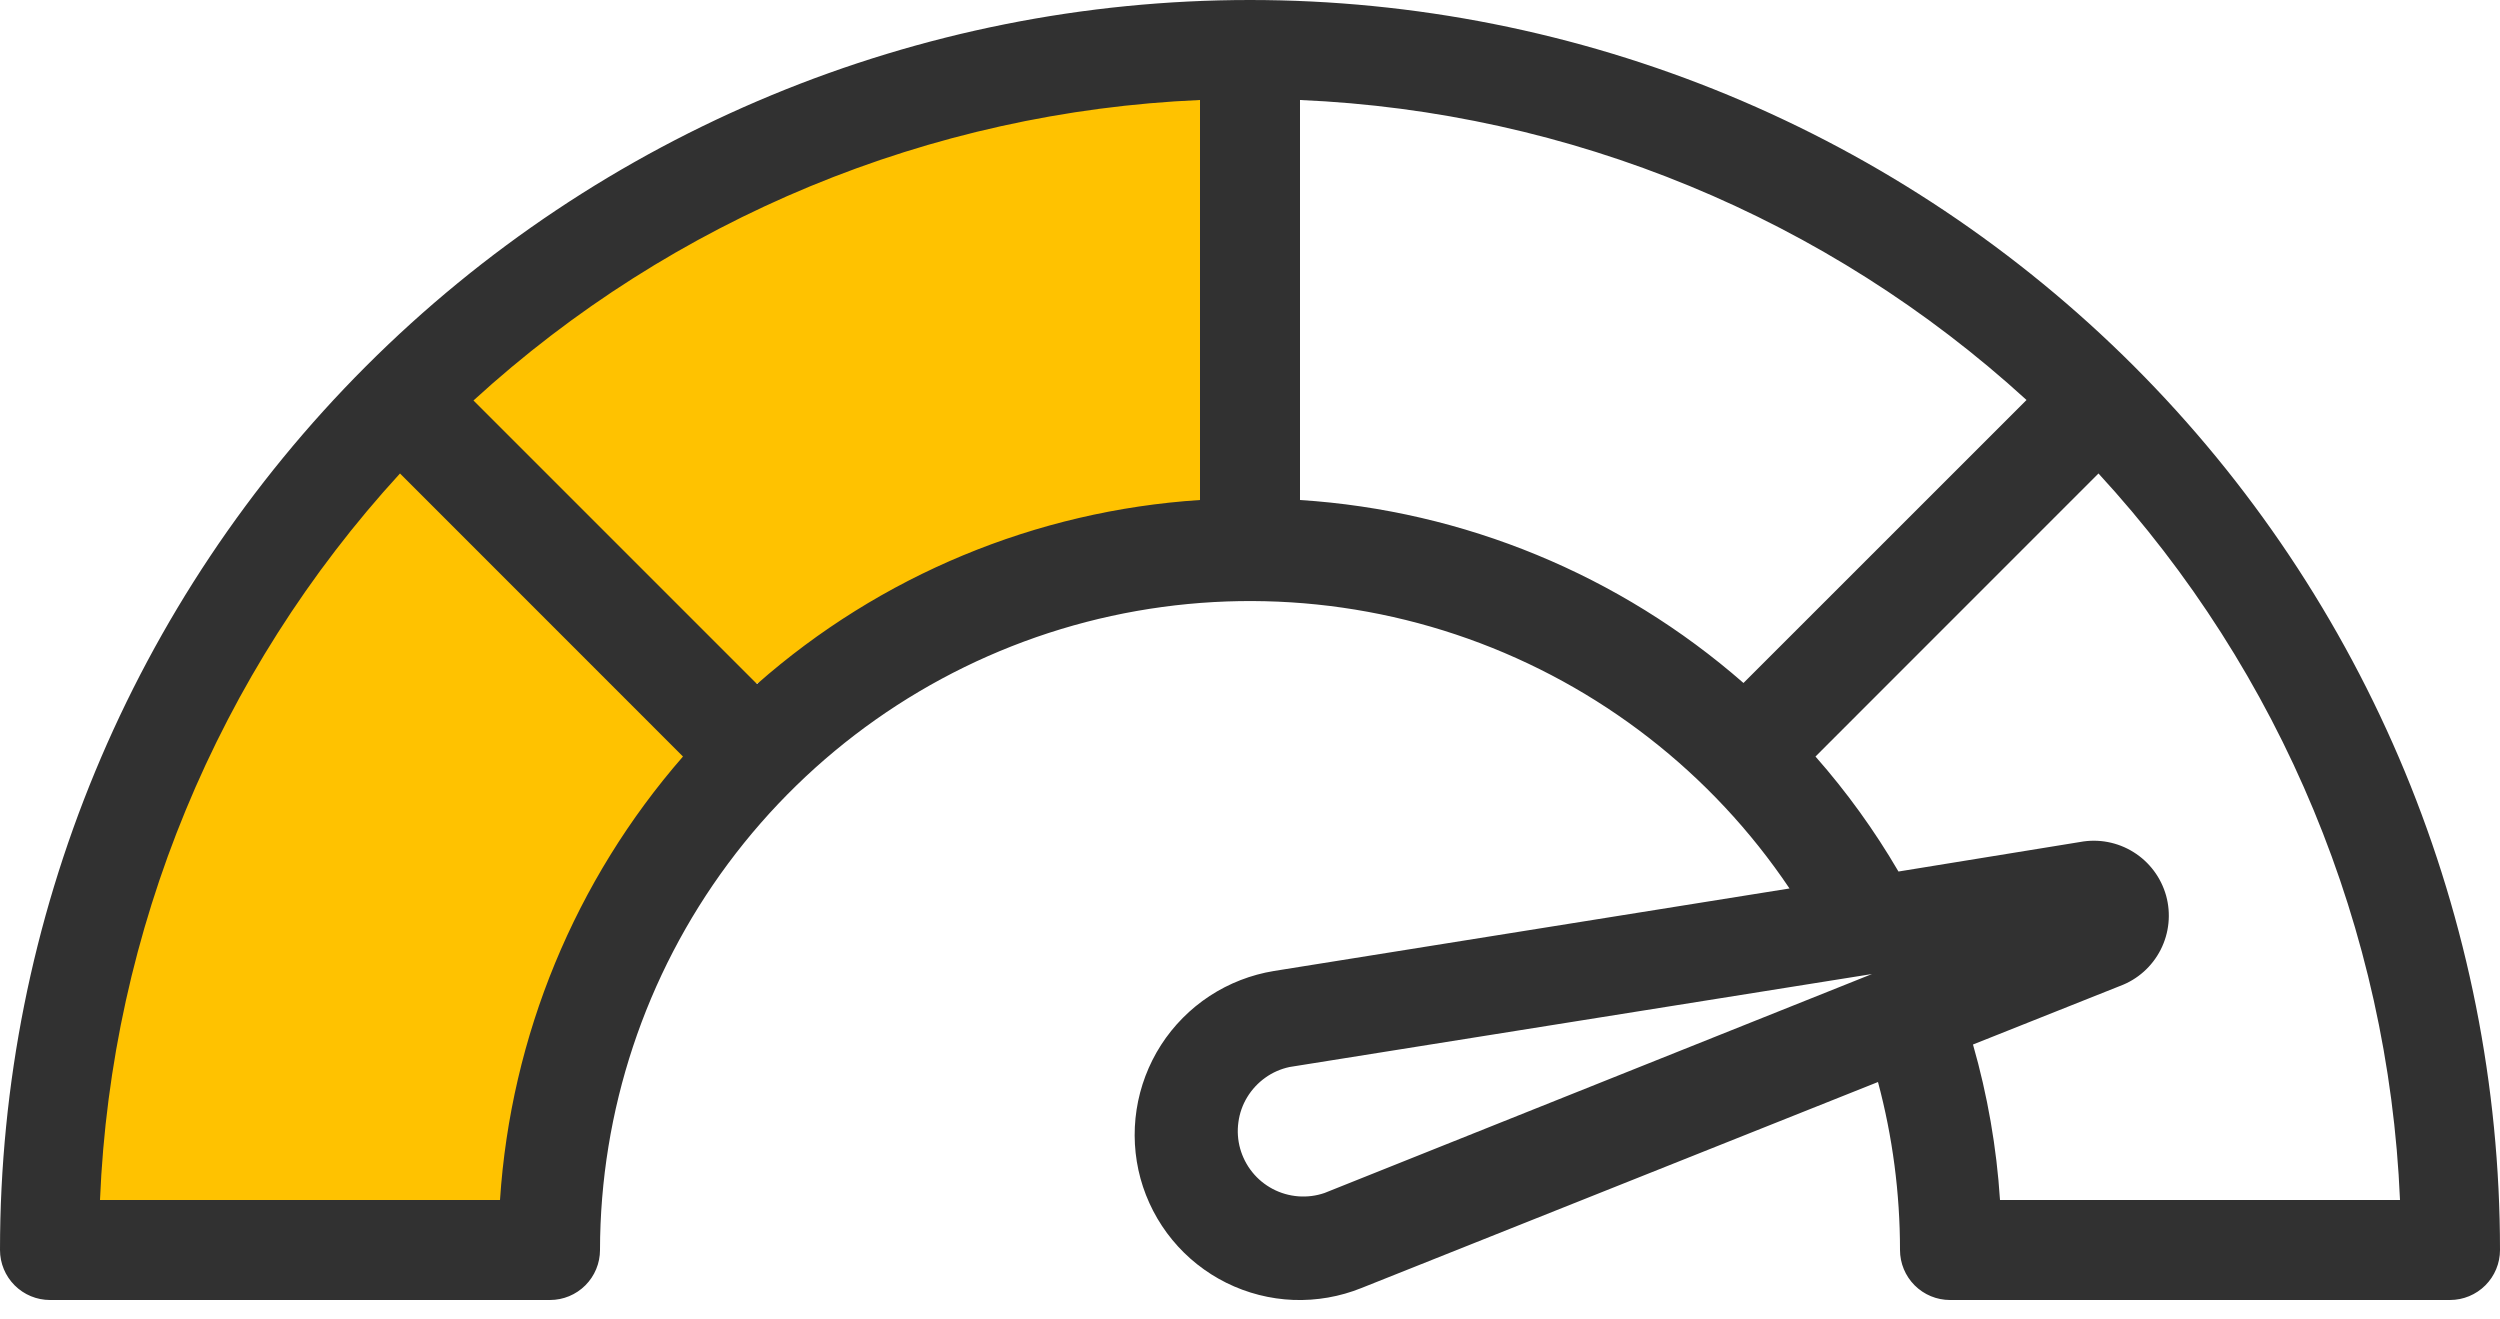
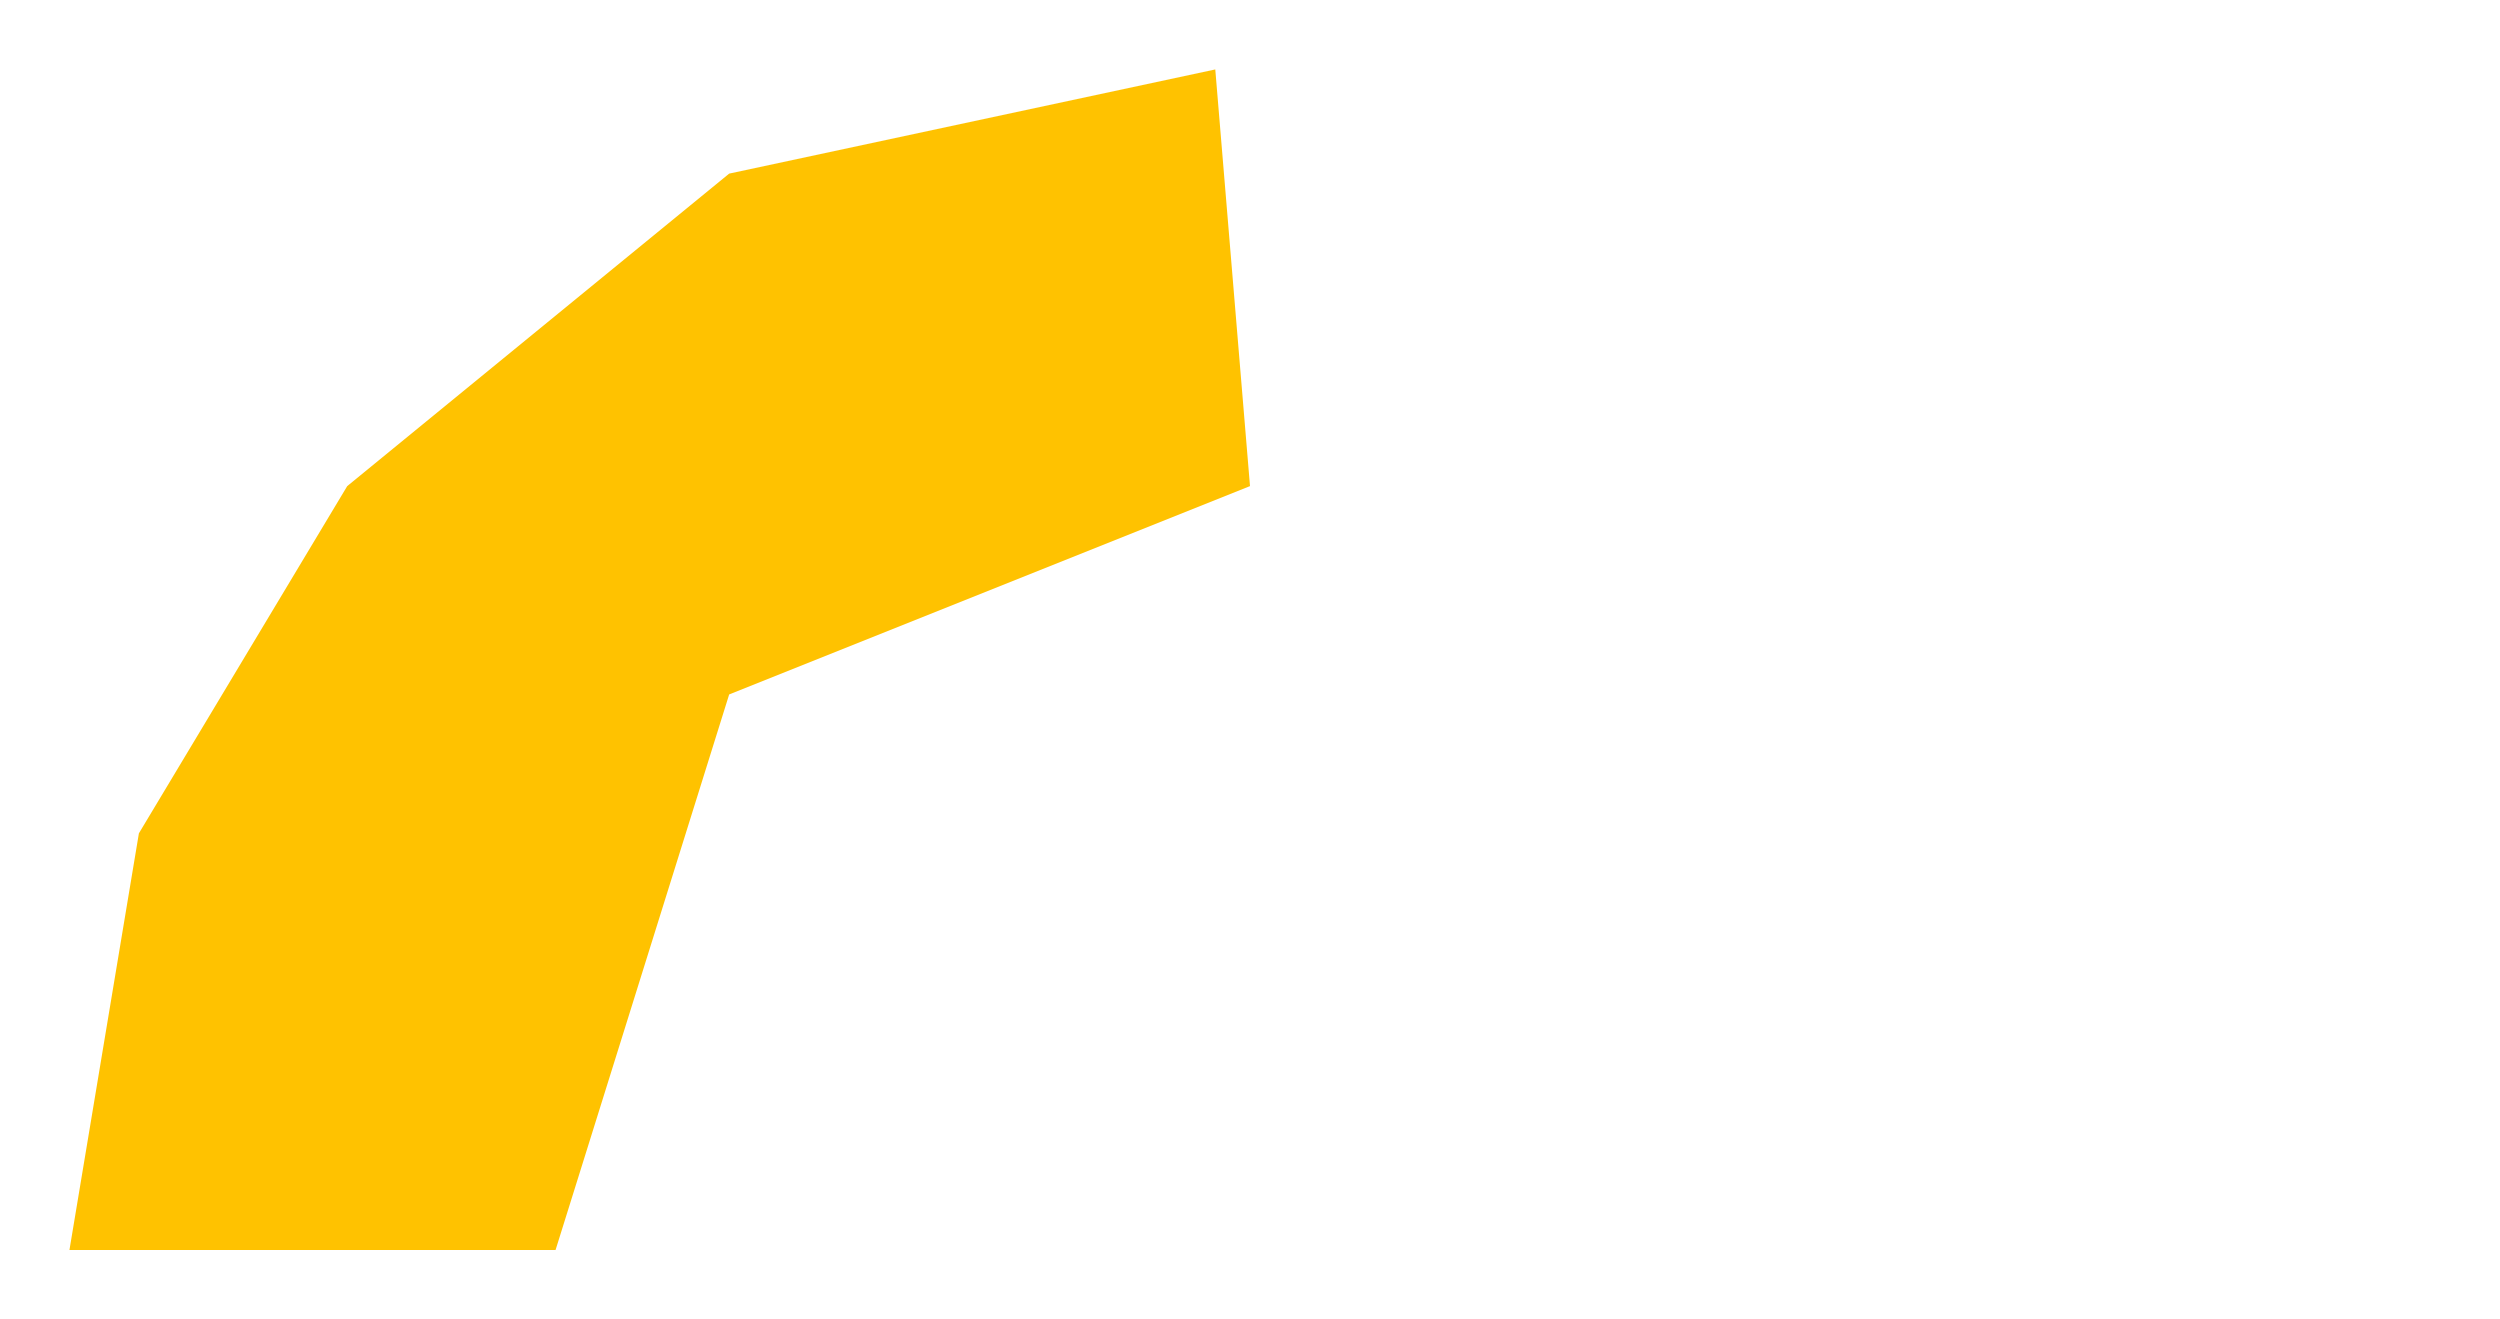
<svg xmlns="http://www.w3.org/2000/svg" width="36" height="19" viewBox="0 0 36 19" fill="none">
  <path d="M17.5 1L18 7L10.5 10L8 18H1L2 12L5 7L10.5 2.5L17.5 1Z" fill="#FFC200" />
-   <path d="M18 0C13.226 0 8.648 1.896 5.272 5.272C1.896 8.648 0 13.226 0 18C0 18.191 0.076 18.374 0.211 18.509C0.346 18.644 0.529 18.72 0.72 18.72H7.92C8.111 18.72 8.294 18.644 8.429 18.509C8.564 18.374 8.64 18.191 8.64 18C8.643 15.995 9.29 14.045 10.485 12.435C11.68 10.826 13.36 9.642 15.278 9.059C17.196 8.477 19.251 8.525 21.139 9.197C23.028 9.87 24.651 11.13 25.769 12.794L18.346 13.982C18.015 14.036 17.699 14.159 17.419 14.342C17.139 14.526 16.9 14.767 16.719 15.048C16.538 15.33 16.418 15.647 16.367 15.978C16.316 16.309 16.335 16.647 16.423 16.97C16.512 17.294 16.668 17.595 16.881 17.854C17.094 18.113 17.36 18.324 17.66 18.473C17.961 18.622 18.29 18.706 18.625 18.719C18.96 18.731 19.294 18.673 19.606 18.547L27.043 15.581C27.254 16.37 27.36 17.183 27.36 18C27.36 18.191 27.436 18.374 27.571 18.509C27.706 18.644 27.889 18.72 28.08 18.72H35.28C35.471 18.72 35.654 18.644 35.789 18.509C35.924 18.374 36 18.191 36 18C36 15.636 35.534 13.296 34.63 11.112C33.725 8.928 32.399 6.944 30.728 5.272C29.056 3.601 27.072 2.275 24.888 1.37C22.704 0.466 20.364 0 18 0ZM7.2 17.28H1.44C1.6 13.392 3.131 9.687 5.76 6.818L9.835 10.894C8.281 12.676 7.355 14.92 7.2 17.28ZM17.28 7.2C14.919 7.354 12.676 8.285 10.901 9.85L6.818 5.767C9.689 3.141 13.393 1.609 17.28 1.44V7.2ZM25.106 9.835C23.326 8.278 21.081 7.352 18.72 7.2V1.44C22.606 1.607 26.31 3.136 29.182 5.76L25.106 9.835ZM19.073 17.179C18.951 17.221 18.822 17.237 18.694 17.227C18.566 17.217 18.441 17.181 18.327 17.121C18.214 17.061 18.113 16.979 18.033 16.879C17.952 16.779 17.893 16.663 17.858 16.539C17.824 16.416 17.815 16.286 17.833 16.159C17.85 16.031 17.893 15.909 17.96 15.799C18.027 15.689 18.115 15.594 18.22 15.519C18.324 15.444 18.443 15.392 18.569 15.365L26.957 14.026L19.073 17.179ZM28.8 17.28C28.751 16.522 28.62 15.771 28.411 15.041L30.528 14.198C30.782 14.104 30.99 13.918 31.113 13.677C31.236 13.436 31.264 13.158 31.192 12.897C31.119 12.637 30.952 12.413 30.722 12.27C30.493 12.127 30.218 12.075 29.952 12.125L27.338 12.55C26.994 11.961 26.594 11.406 26.143 10.894L30.218 6.818C32.856 9.684 34.394 13.389 34.56 17.28H28.8Z" fill="#313131" />
</svg>